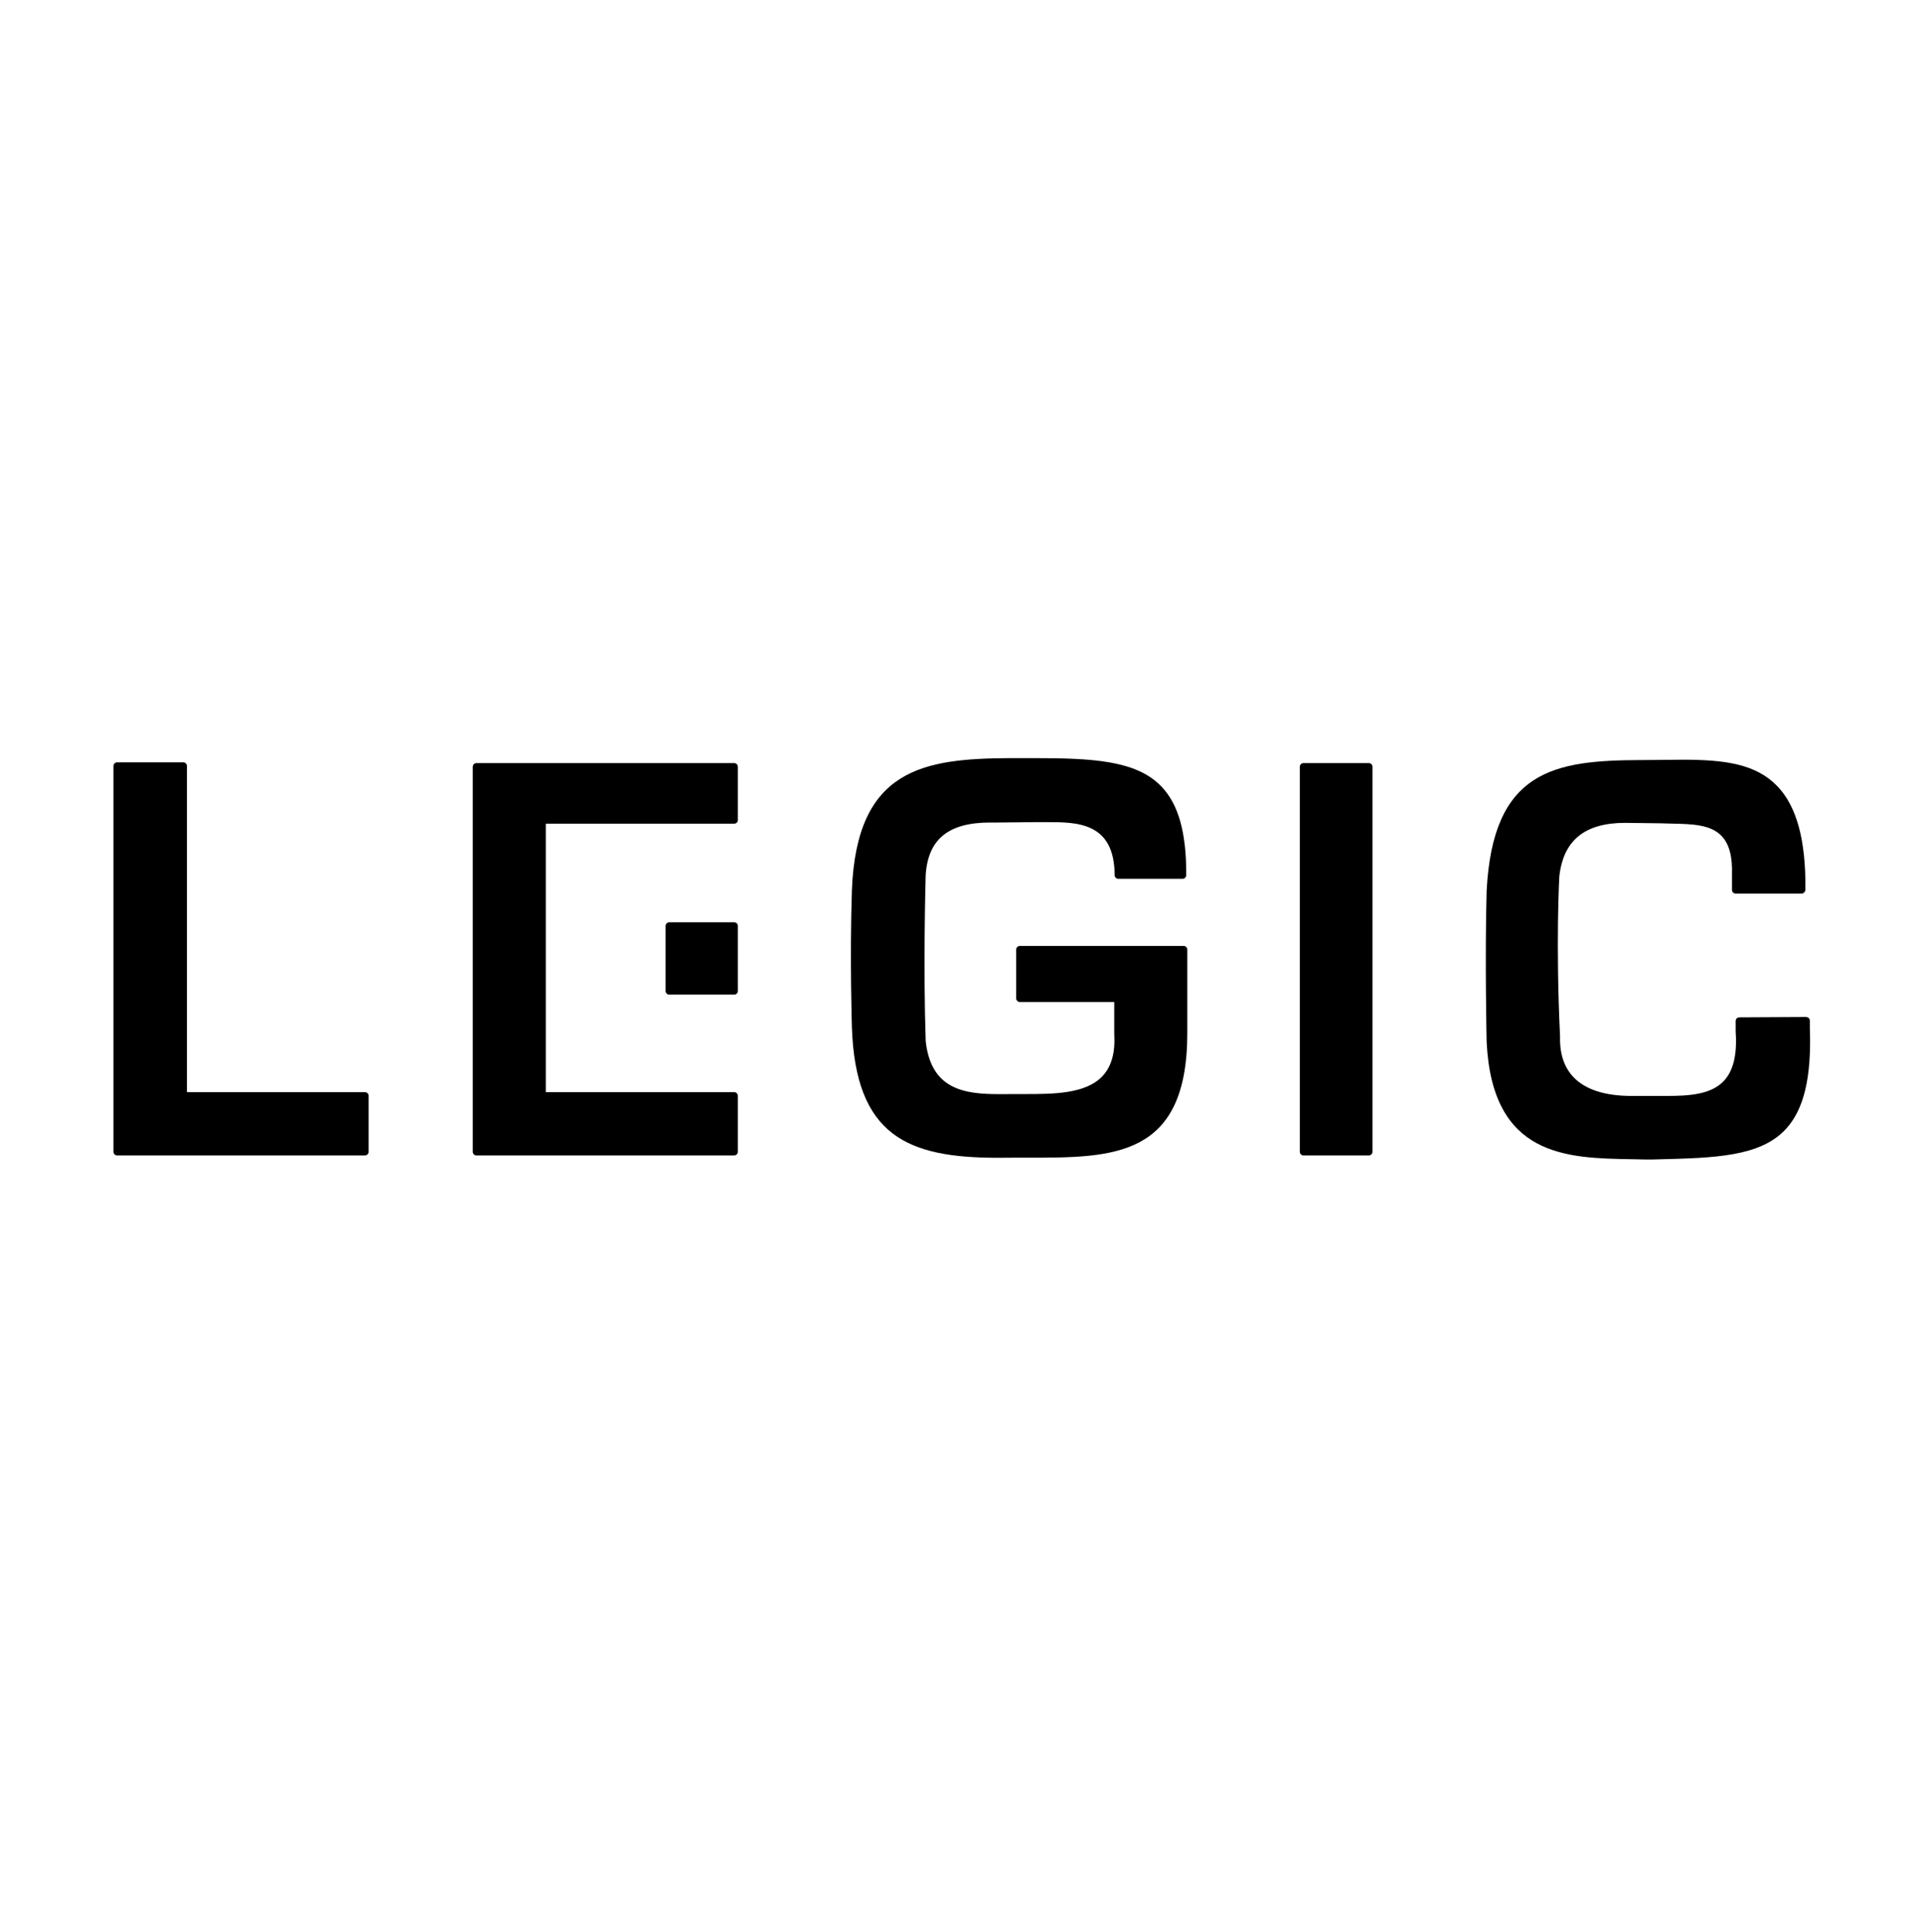
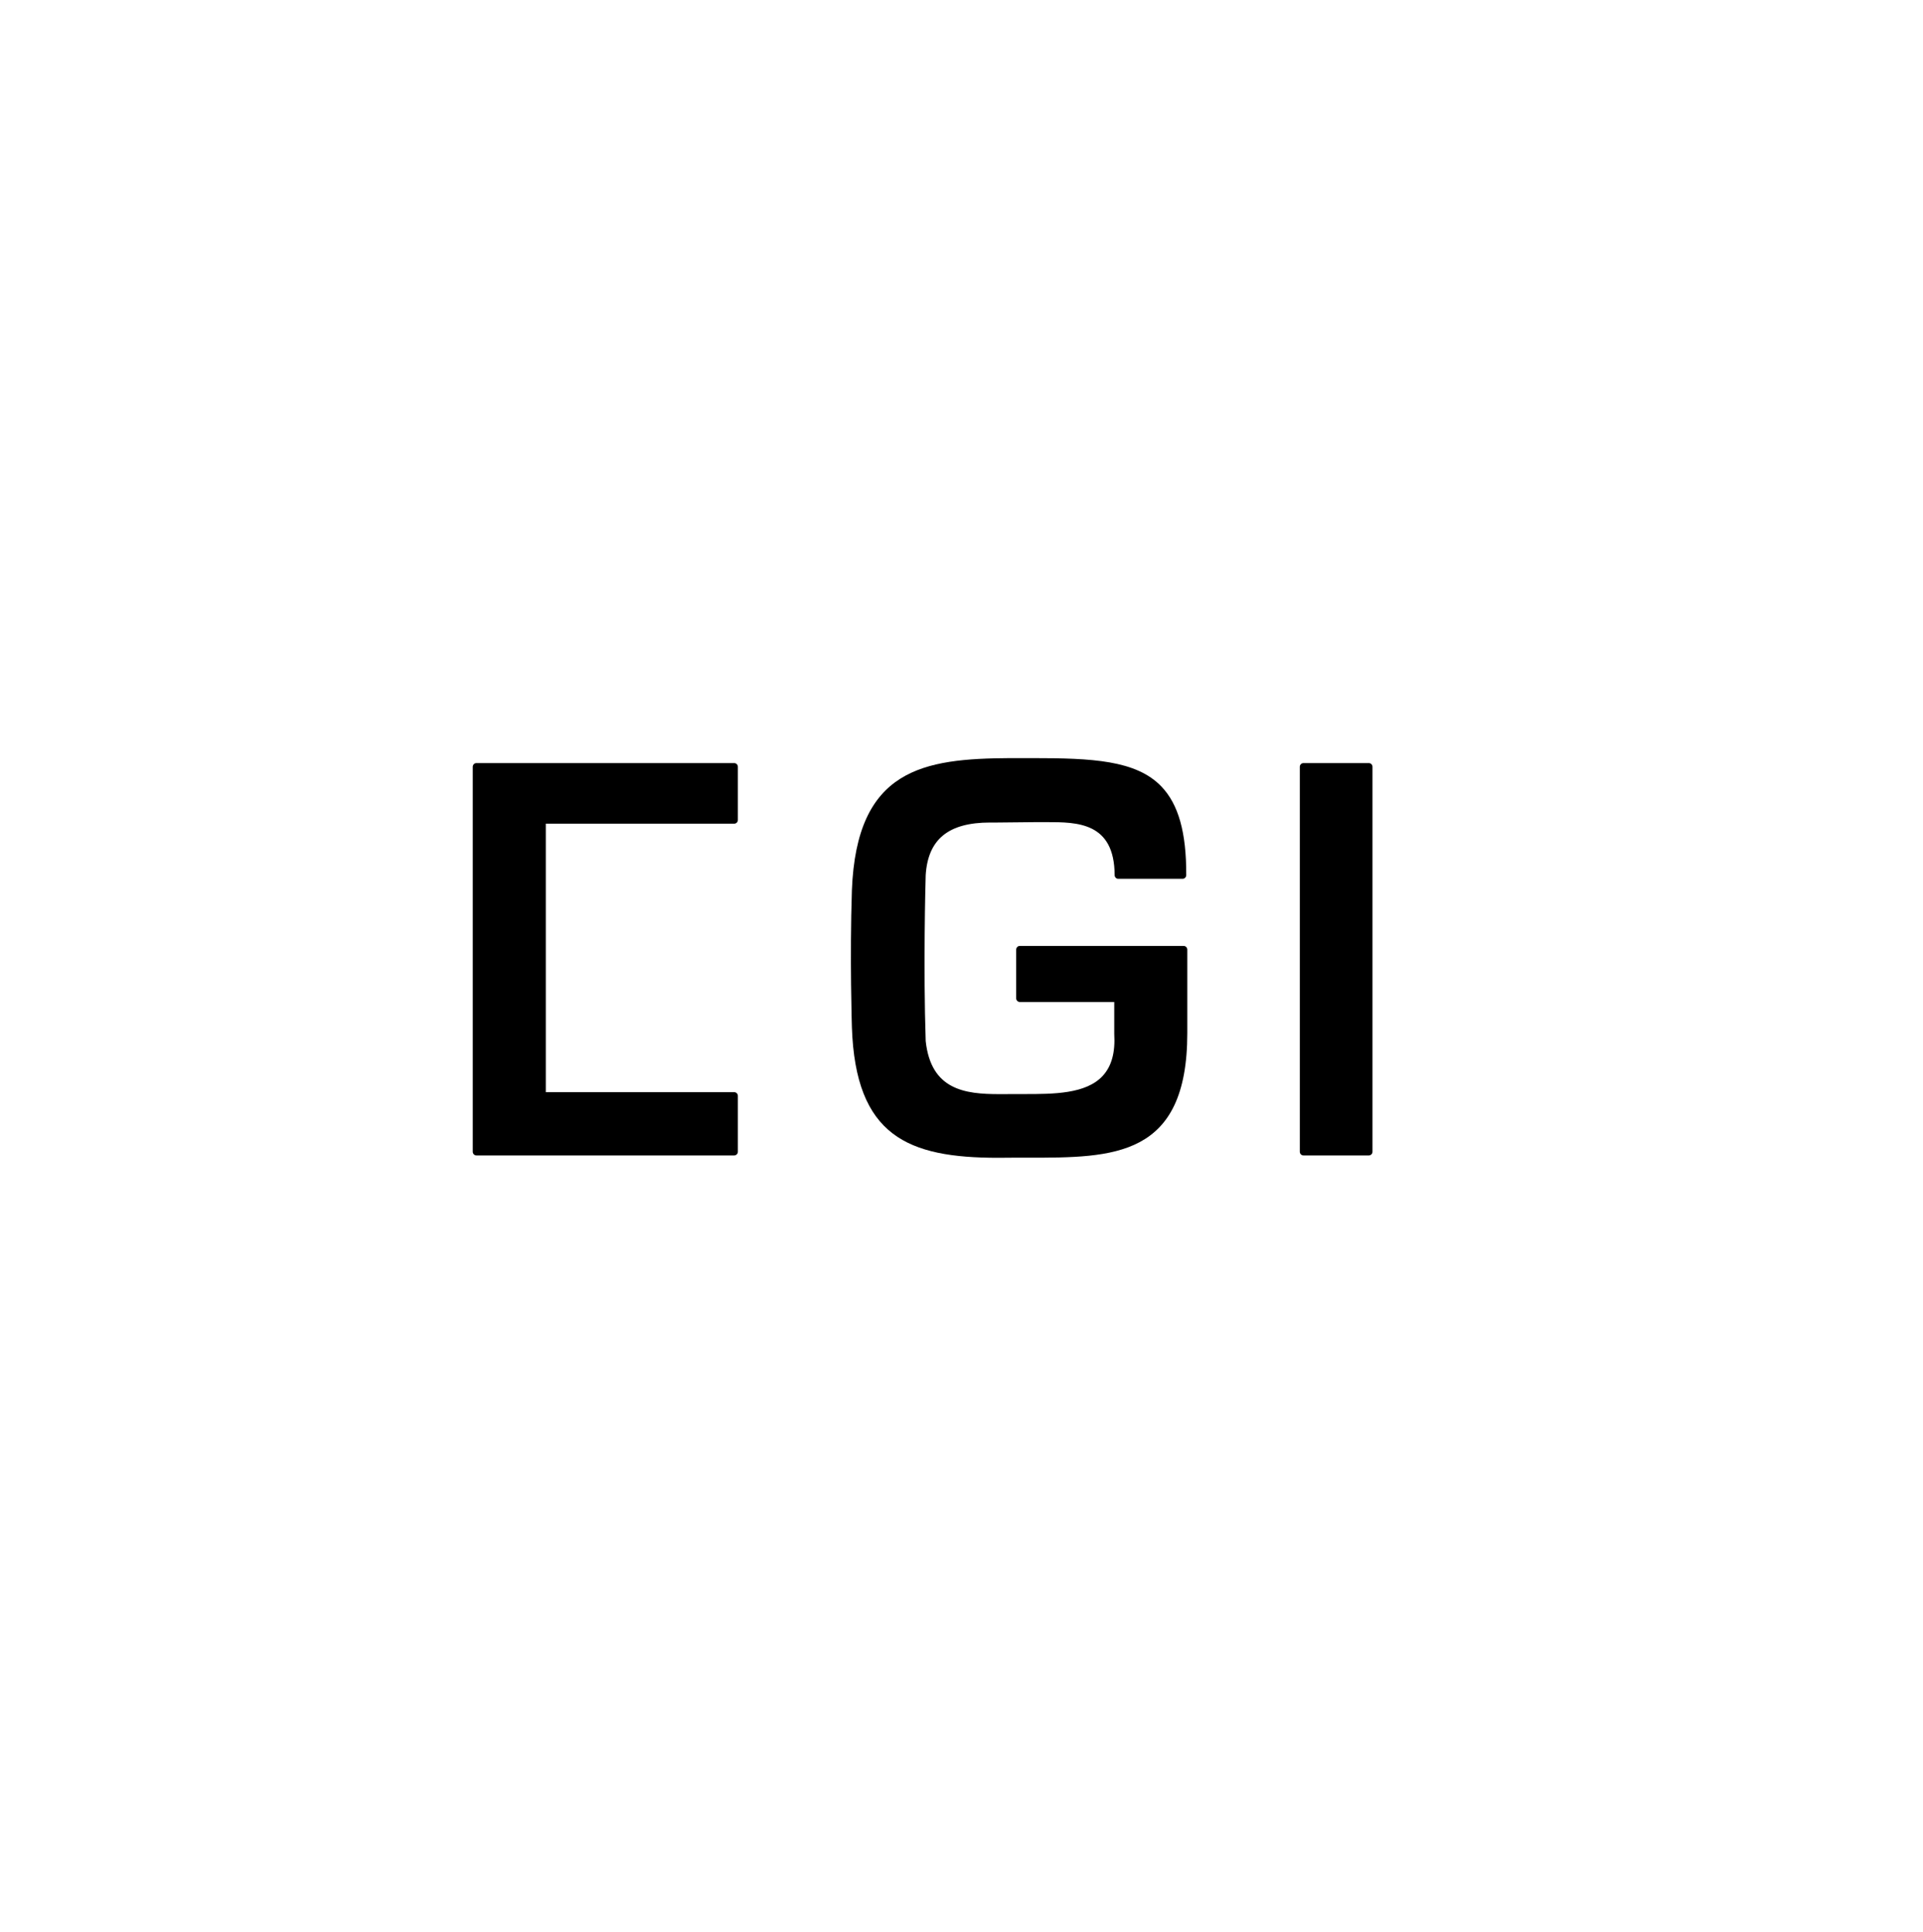
<svg xmlns="http://www.w3.org/2000/svg" width="200" height="201" viewBox="0 0 200 201" fill="none">
  <path d="M142.369 79.375H135.561C135.355 79.375 135.186 79.548 135.186 79.758V119.801C135.186 120.011 135.355 120.184 135.561 120.184H142.369C142.576 120.184 142.745 120.011 142.745 119.801V79.758C142.745 79.548 142.576 79.375 142.369 79.375Z" fill="black" />
-   <path d="M188.23 106.907V106.167C188.23 106.064 188.189 105.965 188.119 105.895C188.049 105.821 187.946 105.788 187.85 105.781L180.891 105.817C180.685 105.817 180.516 105.991 180.516 106.204L180.519 107.335C180.678 109.684 180.284 111.341 179.319 112.401C177.971 113.87 175.629 113.996 173.346 113.996H169.69C166.917 113.996 164.881 113.336 163.644 112.037C162.672 111.009 162.204 109.603 162.252 107.813C161.792 98.225 162.171 91.229 162.175 91.181C162.58 87.421 164.819 85.591 169.009 85.591L172.695 85.636C173.096 85.65 173.497 85.661 173.902 85.669C175.975 85.713 177.938 85.754 179.083 86.987C179.853 87.819 180.195 89.123 180.133 90.993V92.562C180.133 92.775 180.302 92.945 180.508 92.945H187.394C187.6 92.945 187.766 92.735 187.769 92.525C187.821 87.374 186.86 83.85 184.831 81.758C182.622 79.479 179.433 79.022 175 79.022C174.333 79.022 173.663 79.03 172.982 79.041L172.592 79.045C172.028 79.052 171.457 79.059 170.887 79.059H170.614C161.648 79.096 155.252 80.098 154.615 92.683C154.427 99.672 154.612 108.266 154.615 108.358C155.186 120.332 162.911 120.465 169.723 120.579L169.974 120.583C170.397 120.59 170.813 120.598 171.233 120.609H171.811L172.367 120.594C178.358 120.443 183.089 120.321 185.744 117.431C187.629 115.38 188.417 112.033 188.23 106.907Z" fill="black" />
  <path d="M123.108 98.395H106.063C105.857 98.395 105.687 98.568 105.687 98.778V103.841C105.687 104.051 105.857 104.224 106.063 104.224H115.887V107.534C116.005 109.471 115.615 110.899 114.69 111.905C112.952 113.801 109.55 113.801 106.549 113.801H105.827C105.676 113.801 105.293 113.801 104.903 113.805C104.506 113.808 104.097 113.808 103.931 113.808C100.363 113.808 96.828 113.381 96.276 108.285C96.025 100.67 96.246 92.006 96.276 91.031C96.512 87.293 98.64 85.555 102.977 85.555L103.331 85.559L107.716 85.515H108.873C112.006 85.515 115.909 85.515 115.928 91.027C115.928 91.24 116.093 91.41 116.303 91.41H122.997C123.203 91.41 123.373 91.24 123.373 91.027C123.391 86.586 122.566 83.652 120.777 81.796C118.152 79.071 113.564 78.857 107.367 78.857H105.062C96.033 78.905 89.088 79.947 88.599 92.607C88.37 99.691 88.599 106.764 88.599 106.827C88.974 118.205 94.457 120.429 103.802 120.429C104.281 120.429 104.763 120.425 105.253 120.418H106.917C115.806 120.418 123.483 120.418 123.483 107.457V98.778C123.483 98.568 123.314 98.395 123.108 98.395Z" fill="black" />
-   <path d="M37.963 113.604H19.442V79.68C19.442 79.467 19.272 79.297 19.066 79.297H12.177C11.971 79.297 11.801 79.467 11.801 79.68V119.801C11.801 120.011 11.971 120.184 12.177 120.184H37.963C38.169 120.184 38.338 120.011 38.338 119.801V113.987C38.338 113.777 38.169 113.604 37.963 113.604Z" fill="black" />
-   <path d="M76.367 95.938H69.599C69.389 95.938 69.223 96.107 69.223 96.313V103.081C69.223 103.287 69.389 103.457 69.599 103.457H76.367C76.573 103.457 76.742 103.287 76.742 103.081V96.313C76.742 96.107 76.573 95.938 76.367 95.938Z" fill="black" />
  <path d="M76.365 79.375H49.545C49.339 79.375 49.169 79.548 49.169 79.758V119.801C49.169 120.011 49.339 120.184 49.545 120.184H76.365C76.572 120.184 76.741 120.011 76.741 119.801V113.987C76.741 113.777 76.572 113.604 76.365 113.604H56.766V85.675H76.365C76.572 85.675 76.741 85.506 76.741 85.292V79.758C76.741 79.548 76.572 79.375 76.365 79.375Z" fill="black" />
</svg>